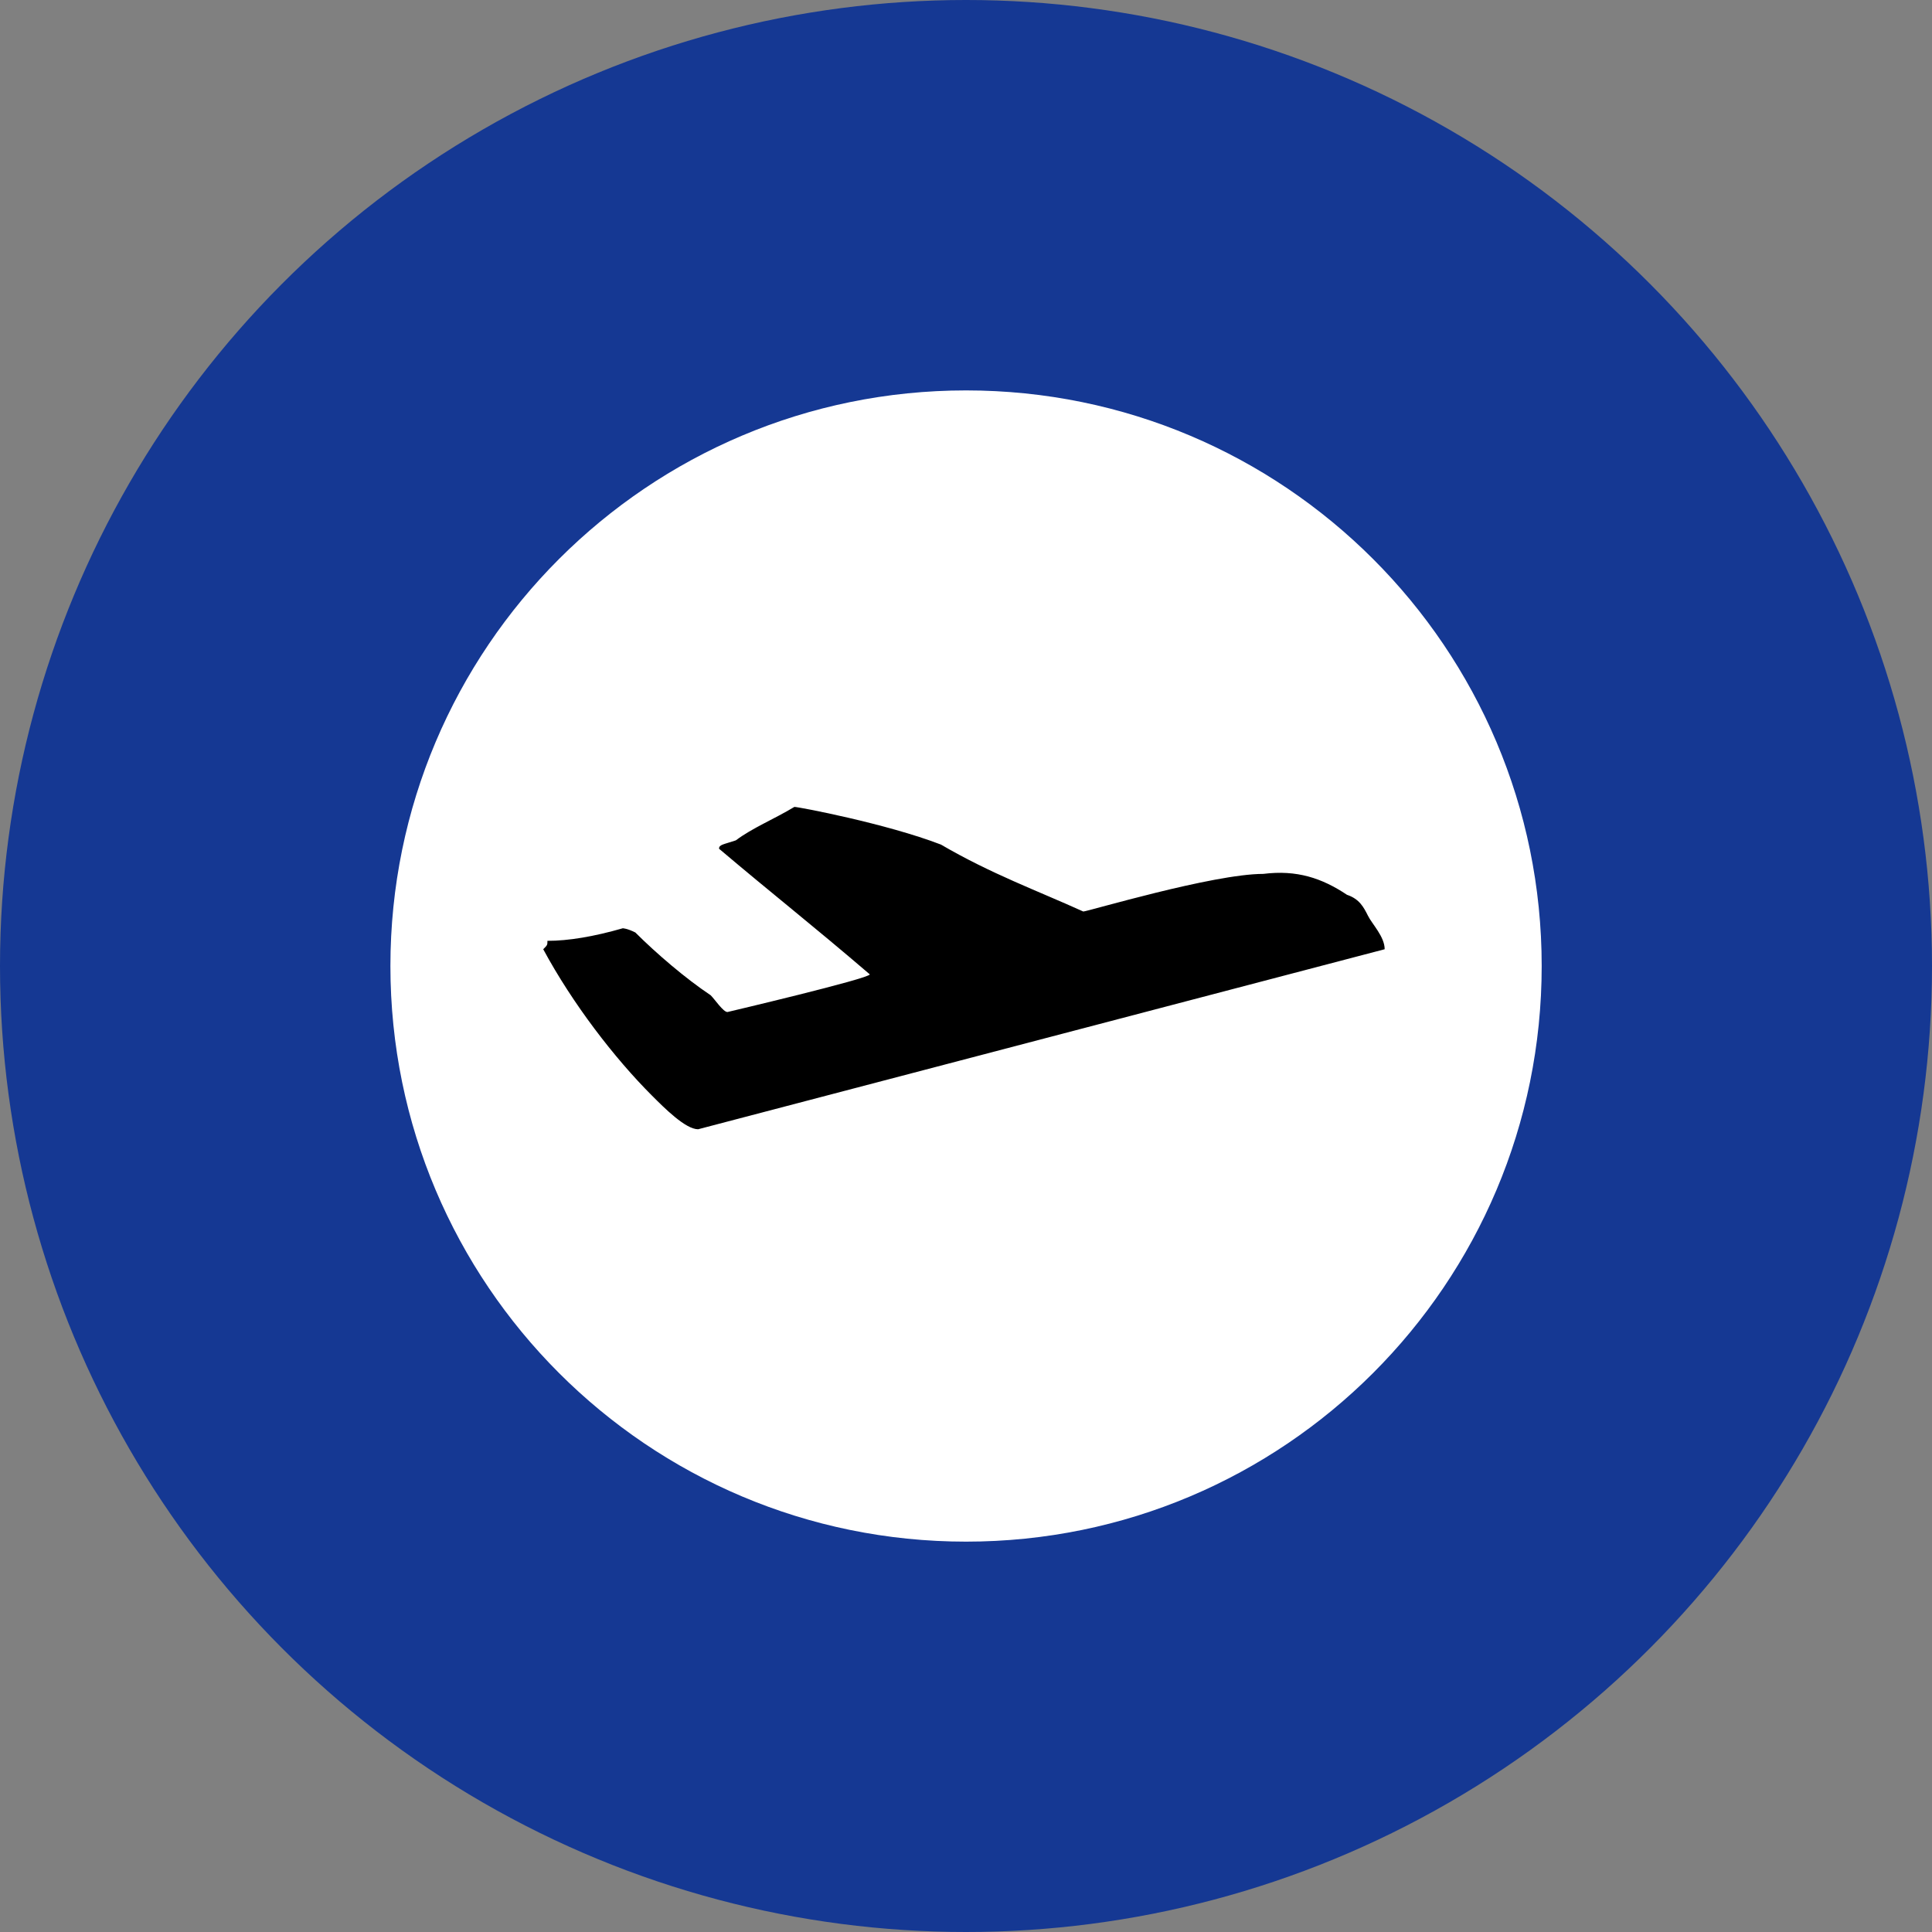
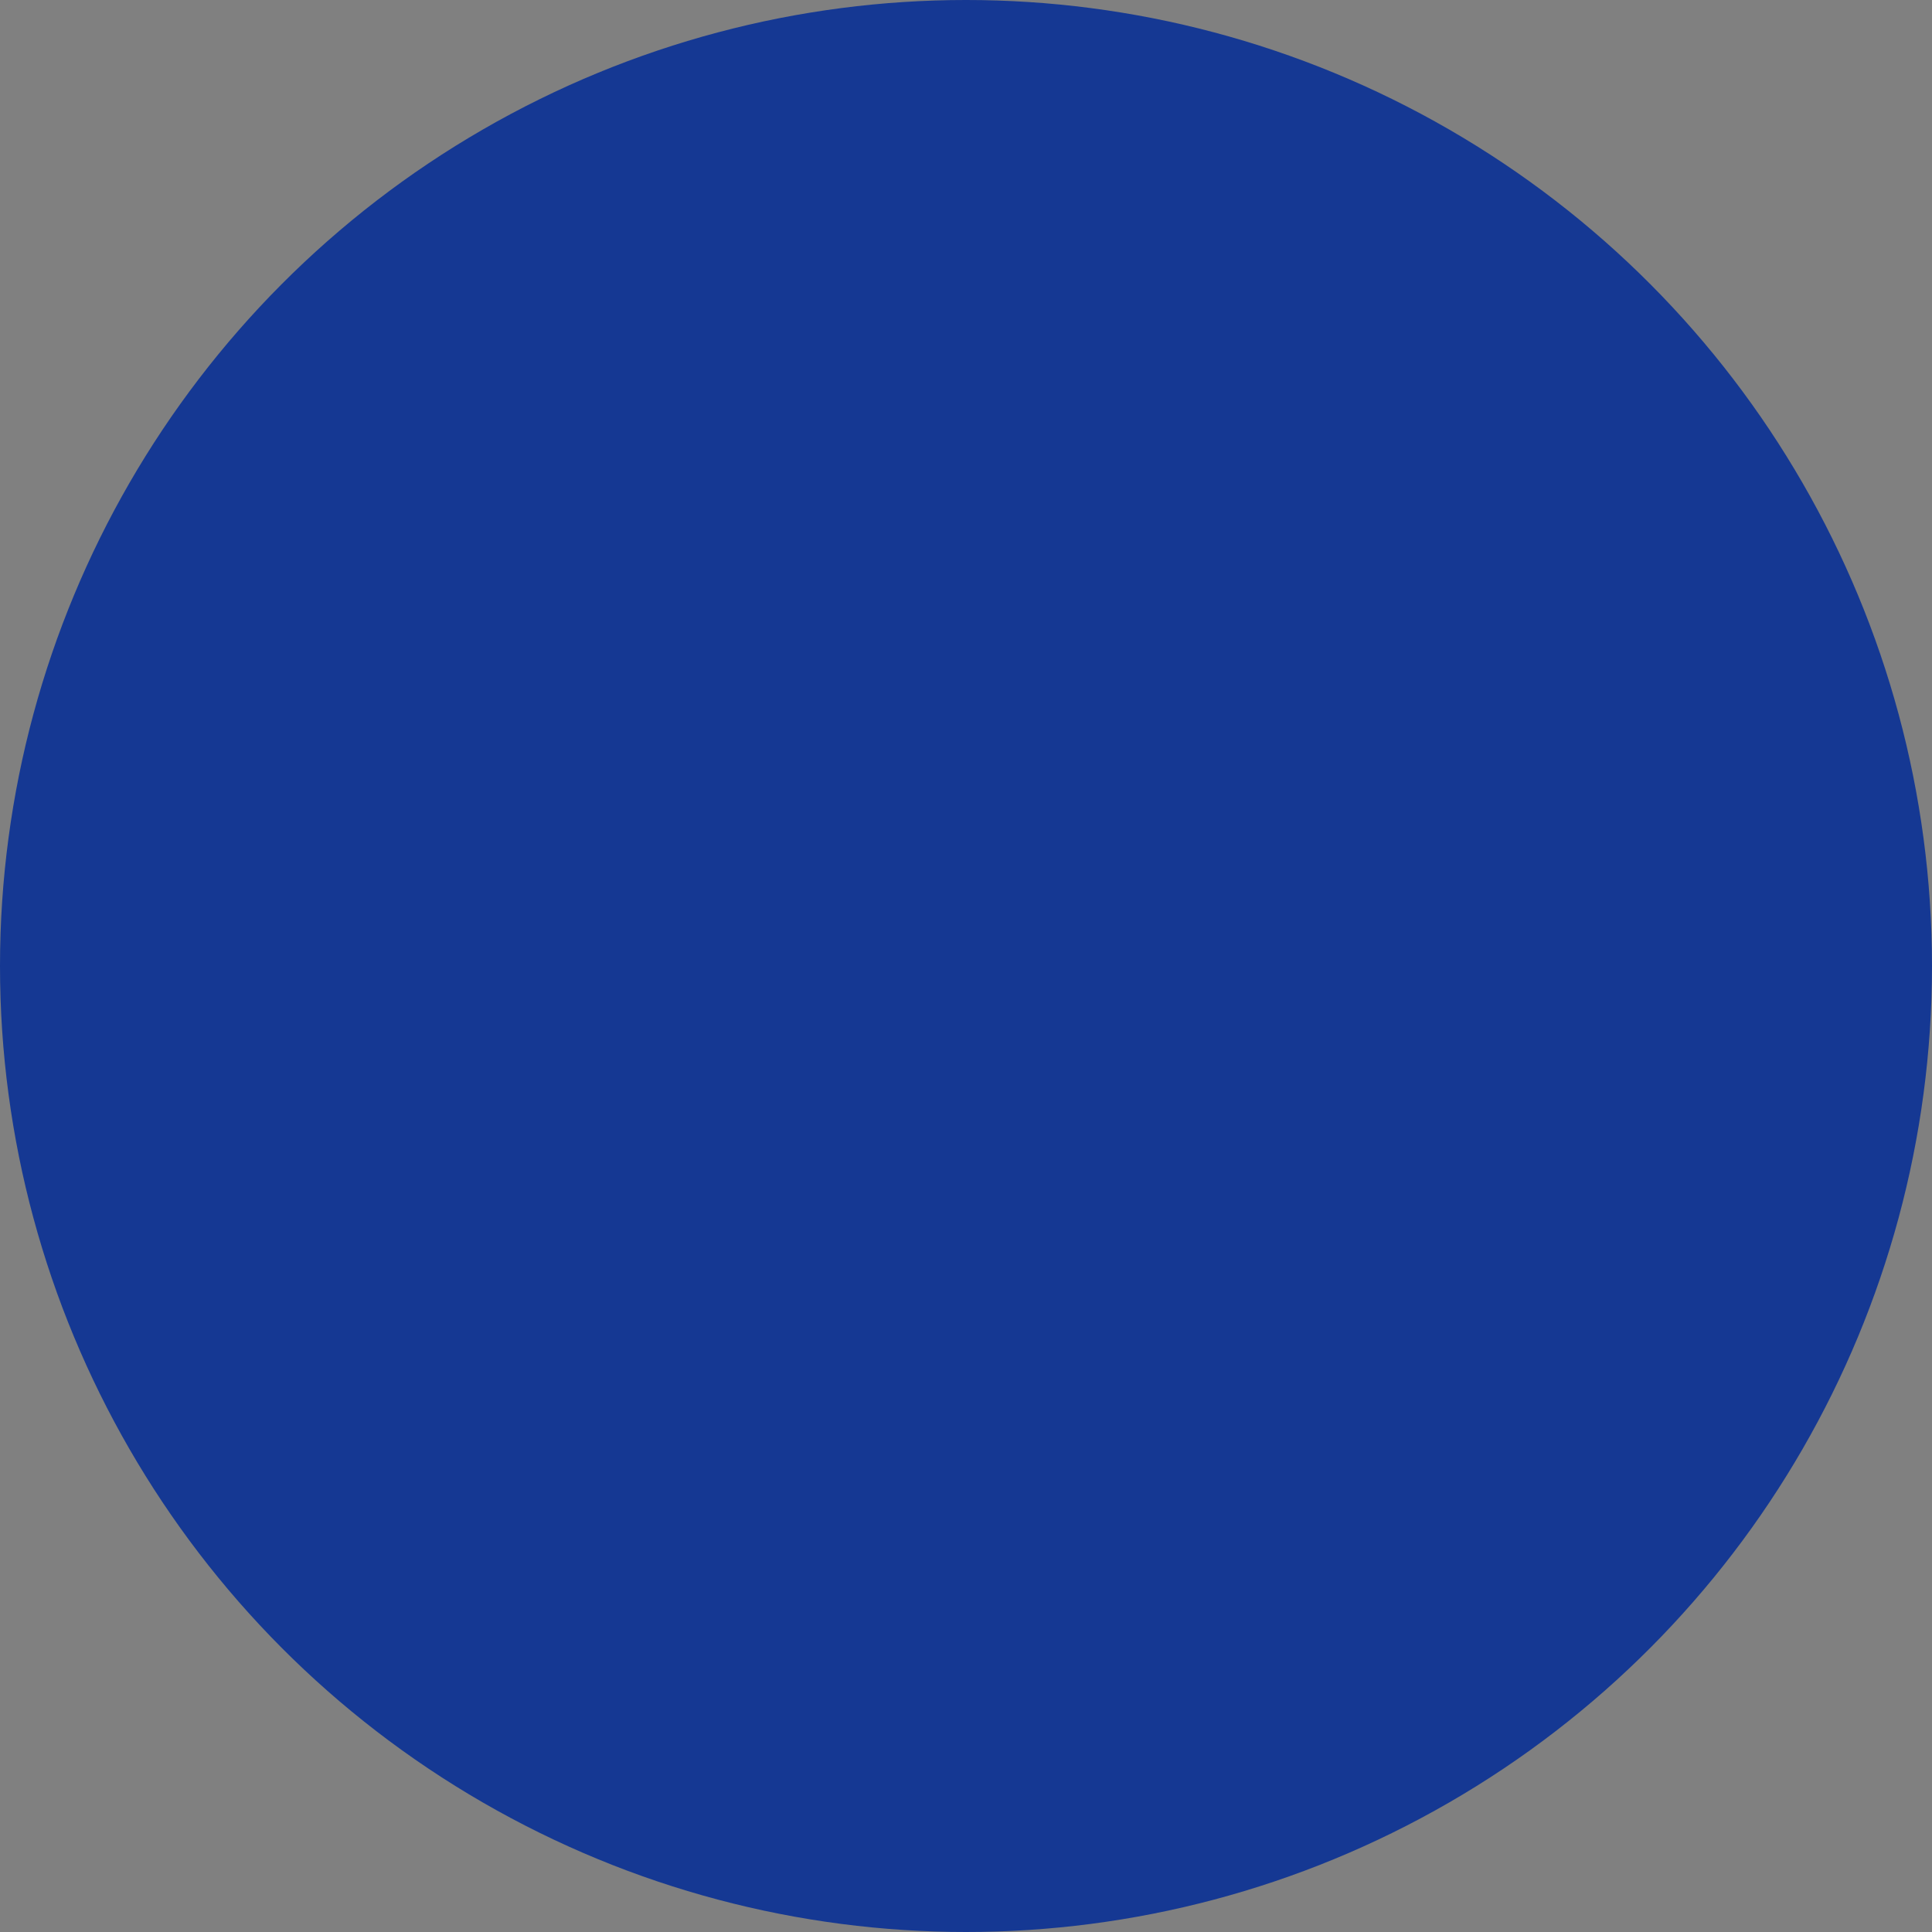
<svg xmlns="http://www.w3.org/2000/svg" width="40" height="40" viewBox="0 0 40 40" fill="none">
  <rect x="0" y="0" width="40" height="40" fill="#808080" stroke="none" />
  <circle cx="20" cy="20" r="20" fill="#153893" />
-   <path d="M31.919 20C31.919 26.582 26.583 31.918 20.001 31.918C13.419 31.918 8.083 26.582 8.083 20C8.083 13.419 13.419 8.083 20.001 8.083C26.583 8.083 31.919 13.419 31.919 20Z" fill="white" />
-   <path d="M11.334 19.479C11.767 19.479 12.287 19.393 12.894 19.219C12.894 19.219 12.98 19.219 13.154 19.306C13.587 19.739 14.194 20.259 14.714 20.606C14.801 20.693 14.974 20.953 15.061 20.953C15.061 20.953 18.008 20.259 18.008 20.173C16.794 19.133 16.014 18.526 14.887 17.572C14.887 17.486 14.974 17.486 15.234 17.399C15.581 17.139 16.014 16.966 16.447 16.706C16.534 16.706 18.354 17.052 19.481 17.486C20.521 18.093 21.474 18.439 22.428 18.872C22.515 18.872 25.115 18.093 26.155 18.093C26.848 18.006 27.368 18.179 27.888 18.526C28.148 18.613 28.235 18.786 28.322 18.959C28.408 19.133 28.668 19.393 28.668 19.653L14.454 23.38C14.194 23.38 13.761 22.946 13.501 22.686C12.72 21.906 11.854 20.779 11.247 19.653C11.334 19.566 11.334 19.566 11.334 19.479Z" fill="black" />
</svg>